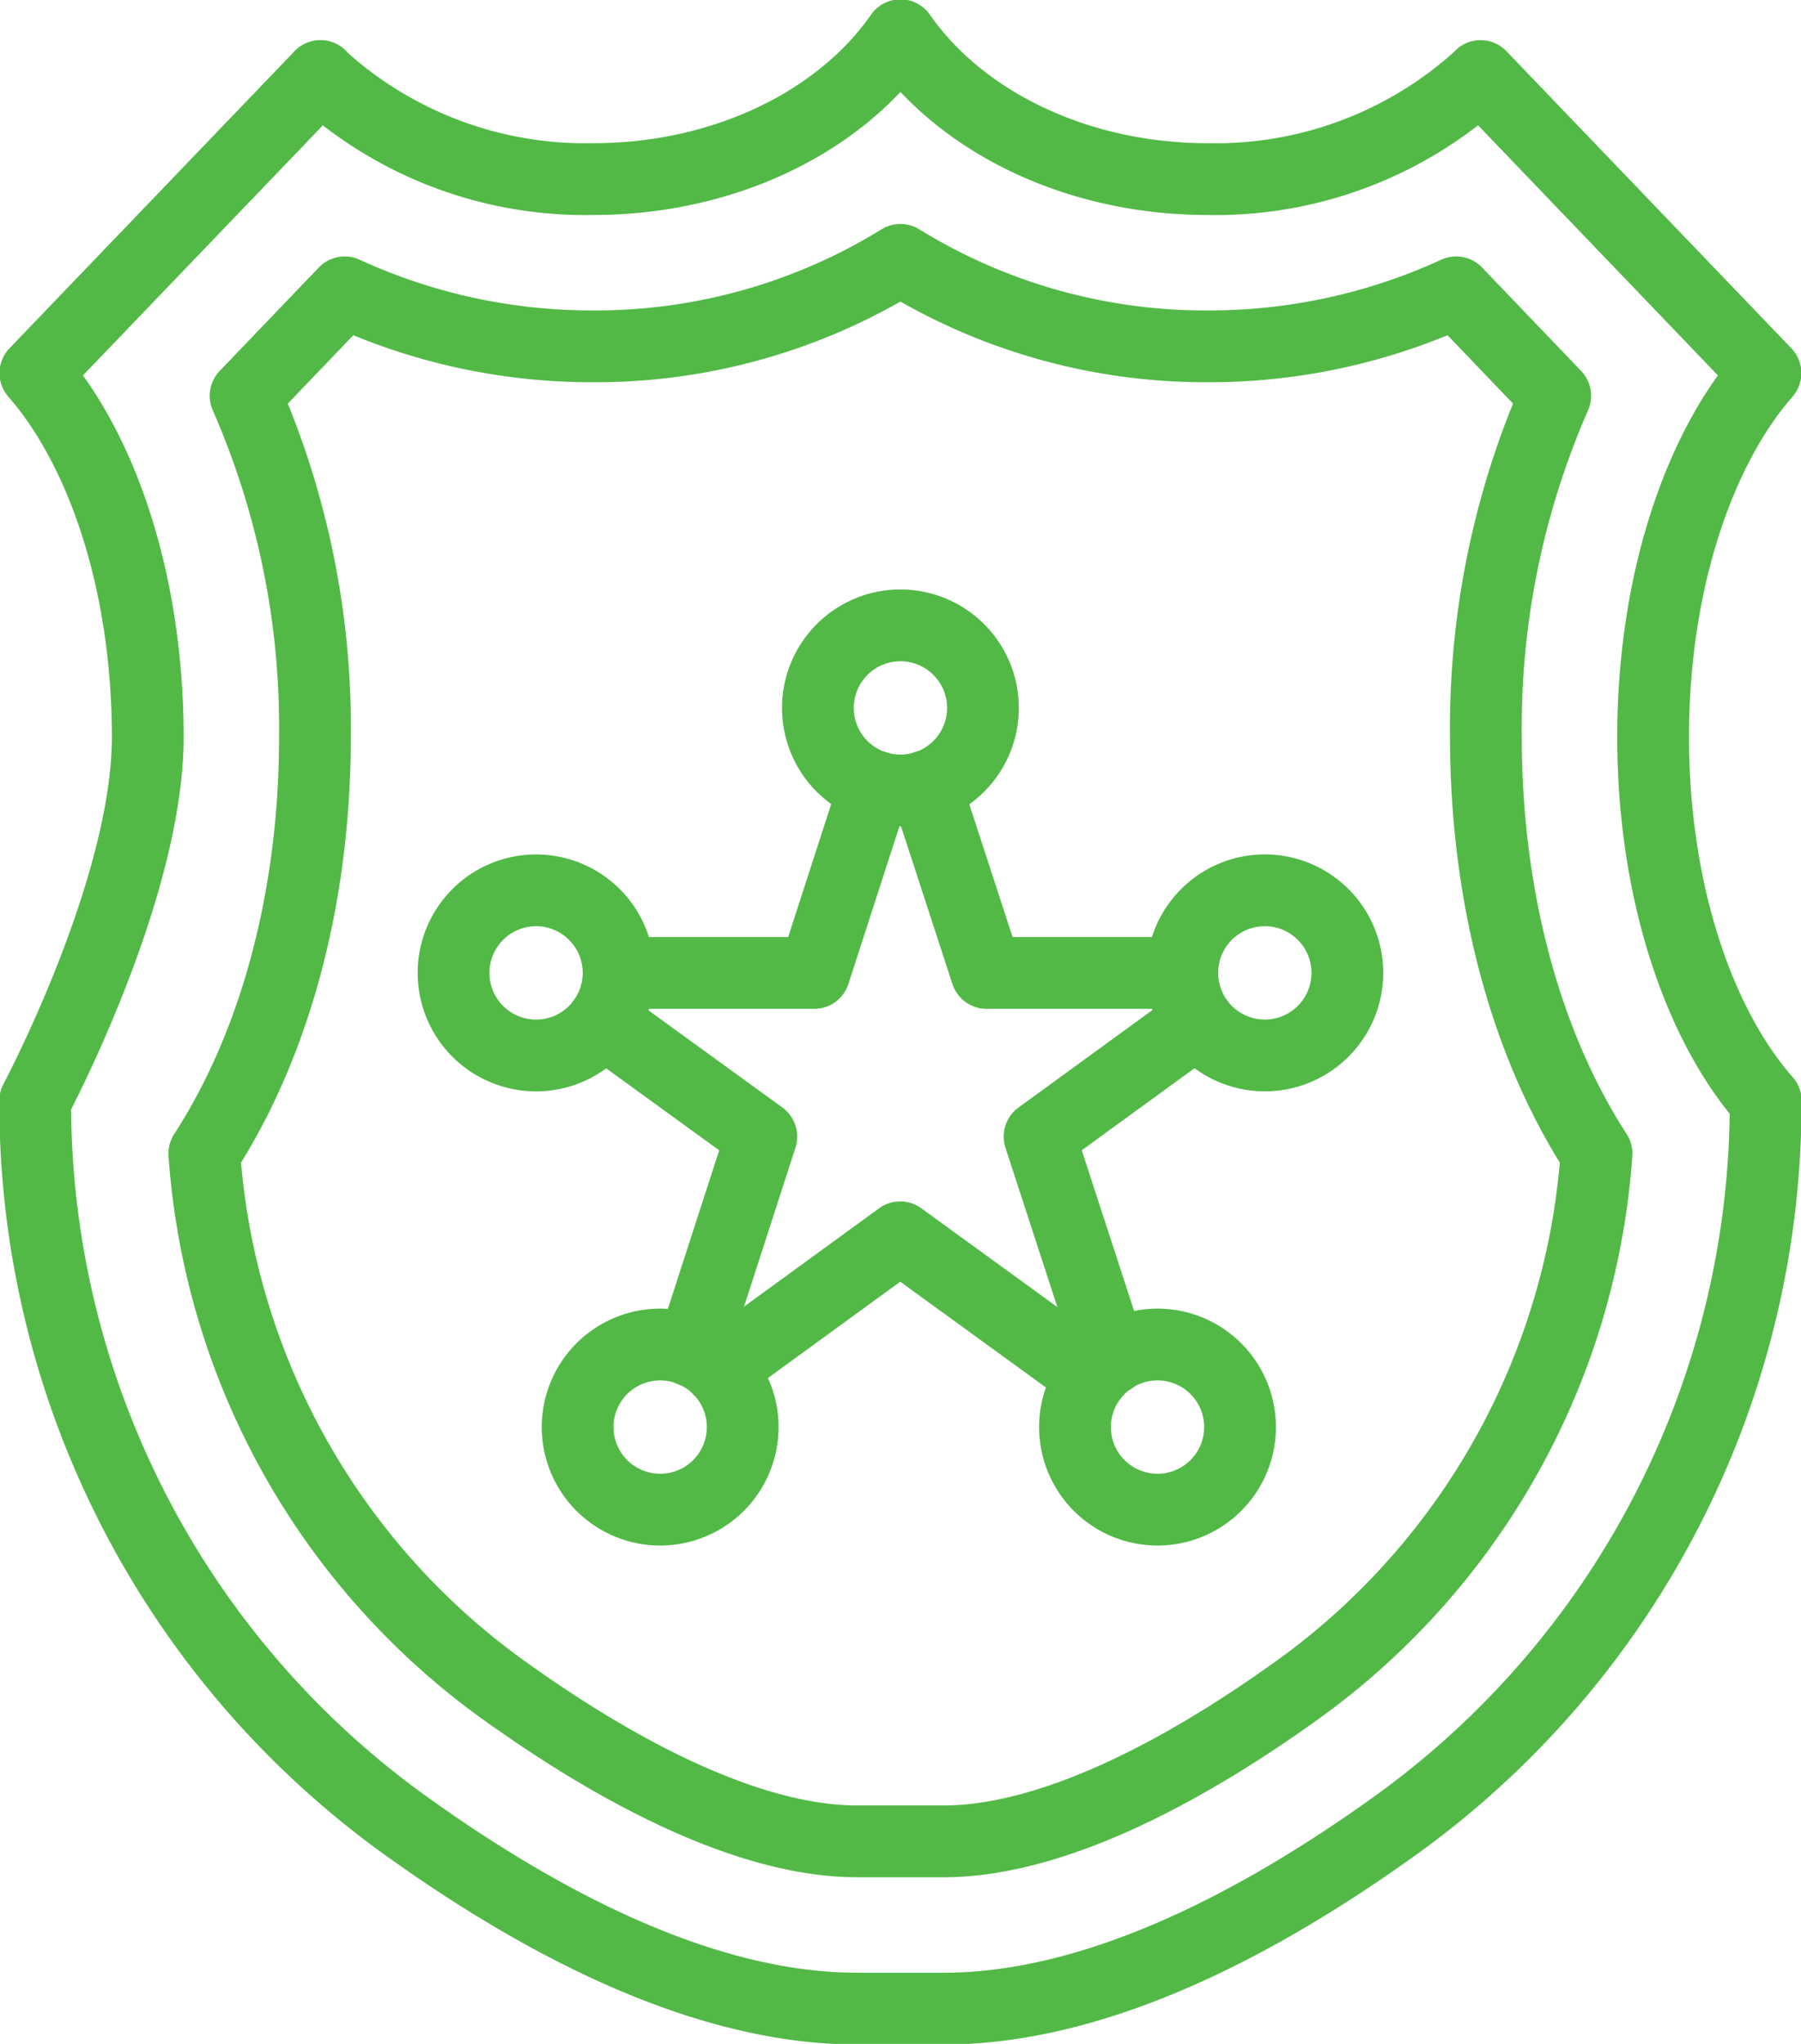
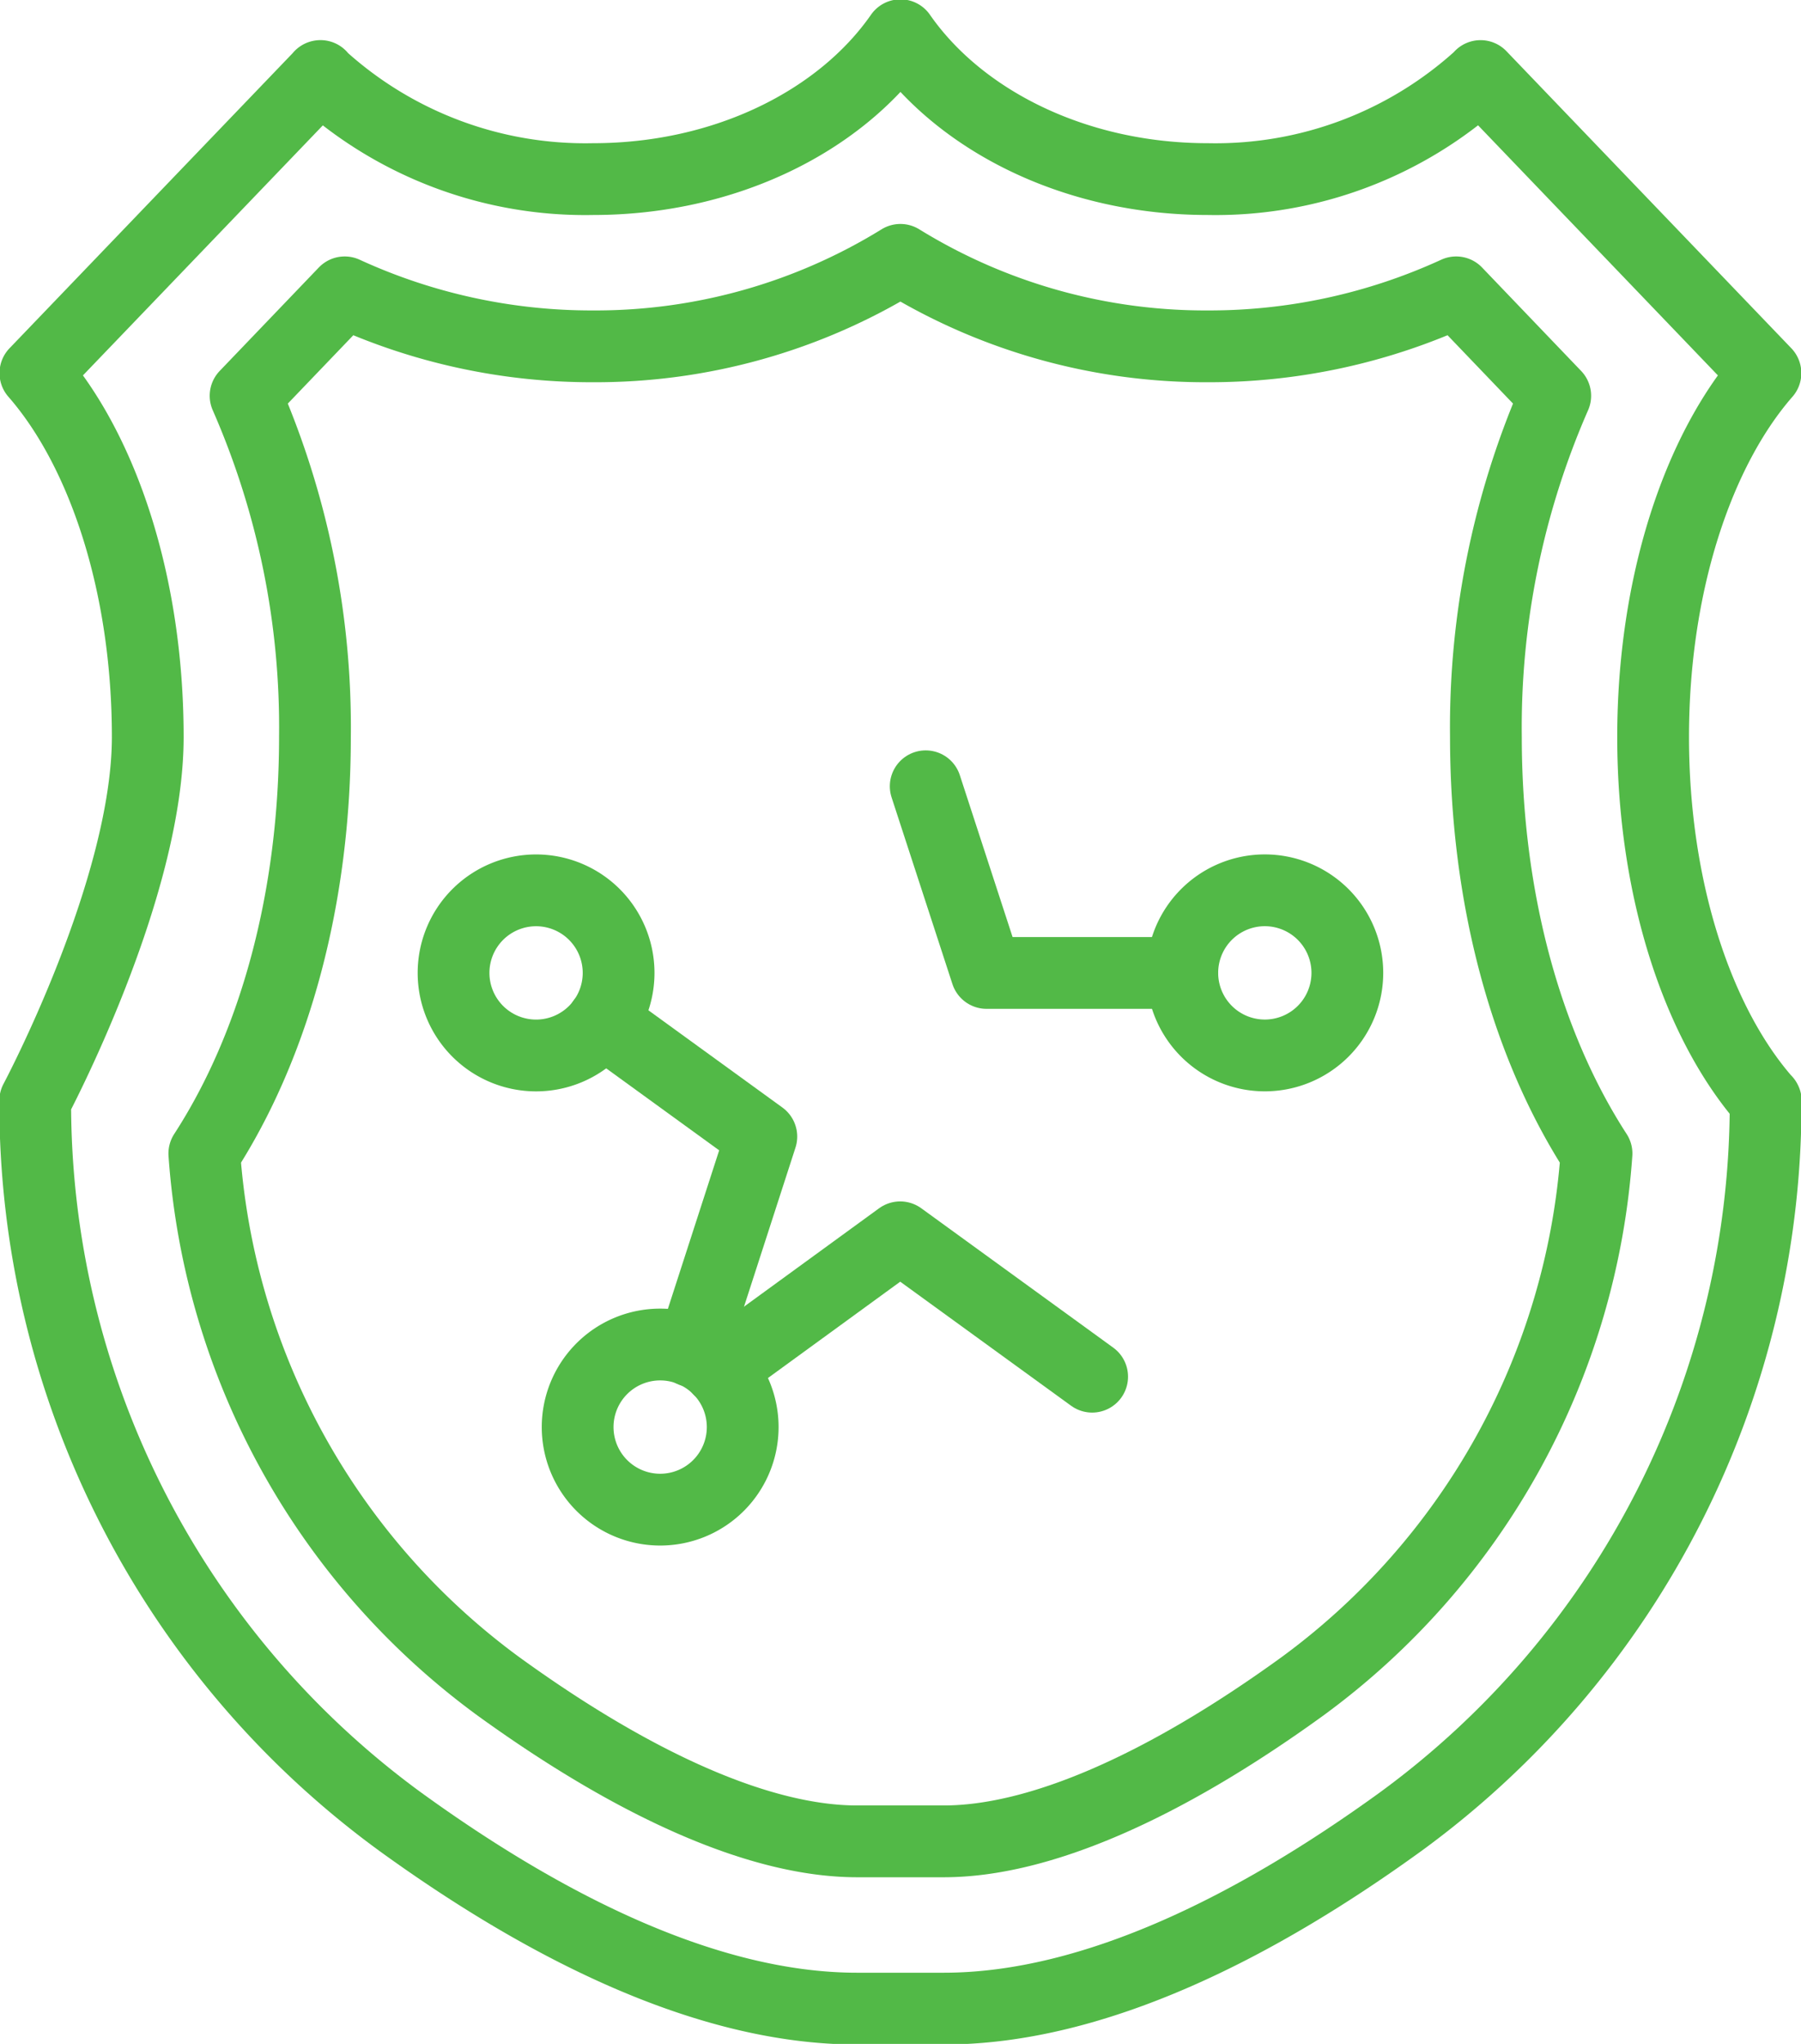
<svg xmlns="http://www.w3.org/2000/svg" id="Group_909" data-name="Group 909" width="100.388" height="113.876" viewBox="0 0 100.388 113.876">
  <defs>
    <clipPath id="clip-path">
      <rect id="Rectangle_367" data-name="Rectangle 367" width="100.388" height="113.876" fill="none" stroke="#52b947" stroke-width="4" />
    </clipPath>
  </defs>
  <g id="Group_908" data-name="Group 908" clip-path="url(#clip-path)">
    <path id="Path_11807" data-name="Path 11807" d="M5.8,57.163a40.278,40.278,0,0,0,16.41,29.7c7.8,5.641,14.7,8.623,19.971,8.623h4.84c5.268,0,12.175-2.982,19.97-8.623a40.262,40.262,0,0,0,16.41-29.7c-3.95-6.09-6.165-14.311-6.165-23.2A46.014,46.014,0,0,1,81.1,14.947L75.578,9.184A32.963,32.963,0,0,1,61.73,12.192,32.374,32.374,0,0,1,44.6,7.374a32.368,32.368,0,0,1-17.129,4.818A32.963,32.963,0,0,1,13.625,9.184L8.1,14.947A45.983,45.983,0,0,1,11.966,33.96C11.966,42.85,9.753,51.073,5.8,57.163Z" transform="translate(5.589 7.104)" fill="none" stroke="#52b947" stroke-linecap="round" stroke-linejoin="round" stroke-width="4" />
    <path id="Path_11808" data-name="Path 11808" d="M16.89,3.274v.018A21.9,21.9,0,0,0,32.1,9.015c7.38,0,13.81-3.244,17.129-8.015,3.318,4.771,9.748,8.015,17.129,8.015A21.9,21.9,0,0,0,81.563,3.291V3.274l15.88,16.551C93.679,24.131,91.182,31.6,91.182,40.1s2.5,15.972,6.281,20.278l-.01-.02a49.566,49.566,0,0,1-20.372,40.194c-7.818,5.656-16.909,10.394-25.434,10.394h-4.84c-8.527,0-17.617-4.738-25.434-10.394A49.568,49.568,0,0,1,1,60.361S7.273,48.6,7.273,40.1,4.776,24.131,1.01,19.825L16.9,3.272" transform="translate(0.963 0.963)" fill="none" stroke="#52b947" stroke-linecap="round" stroke-linejoin="round" stroke-width="4" />
    <path id="Path_11809" data-name="Path 11809" d="M17.11,28.986,25.953,35.4,22.082,47.357" transform="translate(16.484 27.924)" fill="none" stroke="#52b947" stroke-linecap="round" stroke-linejoin="round" stroke-width="4" />
-     <path id="Path_11810" data-name="Path 11810" d="M33.544,47.769,29.513,35.4l8.818-6.414" transform="translate(28.432 27.924)" fill="none" stroke="#52b947" stroke-linecap="round" stroke-linejoin="round" stroke-width="4" />
    <path id="Path_11811" data-name="Path 11811" d="M20.412,42.464l10.1-7.353,10.7,7.765" transform="translate(19.665 33.825)" fill="none" stroke="#52b947" stroke-linecap="round" stroke-linejoin="round" stroke-width="4" />
    <path id="Path_11812" data-name="Path 11812" d="M26.281,22.312l3.391,10.4h10.9" transform="translate(25.318 21.495)" fill="none" stroke="#52b947" stroke-linecap="round" stroke-linejoin="round" stroke-width="4" />
-     <path id="Path_11813" data-name="Path 11813" d="M17.565,32.712h10.9l3.367-10.4" transform="translate(16.922 21.495)" fill="none" stroke="#52b947" stroke-linecap="round" stroke-linejoin="round" stroke-width="4" />
-     <path id="Path_11814" data-name="Path 11814" d="M32.421,22.347a4.6,4.6,0,1,1-4.6-4.6A4.6,4.6,0,0,1,32.421,22.347Z" transform="translate(22.369 17.095)" fill="none" stroke="#52b947" stroke-linecap="round" stroke-linejoin="round" stroke-width="4" />
    <path id="Path_11815" data-name="Path 11815" d="M25.6,42.754a4.6,4.6,0,1,1-4.6-4.6A4.6,4.6,0,0,1,25.6,42.754Z" transform="translate(15.798 36.755)" fill="none" stroke="#52b947" stroke-linecap="round" stroke-linejoin="round" stroke-width="4" />
-     <path id="Path_11816" data-name="Path 11816" d="M39.72,42.754a4.6,4.6,0,1,1-4.6-4.6A4.6,4.6,0,0,1,39.72,42.754Z" transform="translate(29.4 36.755)" fill="none" stroke="#52b947" stroke-linecap="round" stroke-linejoin="round" stroke-width="4" />
    <path id="Path_11817" data-name="Path 11817" d="M42.766,29.865a4.6,4.6,0,1,1-4.6-4.6A4.6,4.6,0,0,1,42.766,29.865Z" transform="translate(32.335 24.338)" fill="none" stroke="#52b947" stroke-linecap="round" stroke-linejoin="round" stroke-width="4" />
    <path id="Path_11818" data-name="Path 11818" d="M22.077,29.866a4.6,4.6,0,1,1-4.6-4.6A4.6,4.6,0,0,1,22.077,29.866Z" transform="translate(12.404 24.339)" fill="none" stroke="#52b947" stroke-linecap="round" stroke-linejoin="round" stroke-width="4" />
  </g>
</svg>